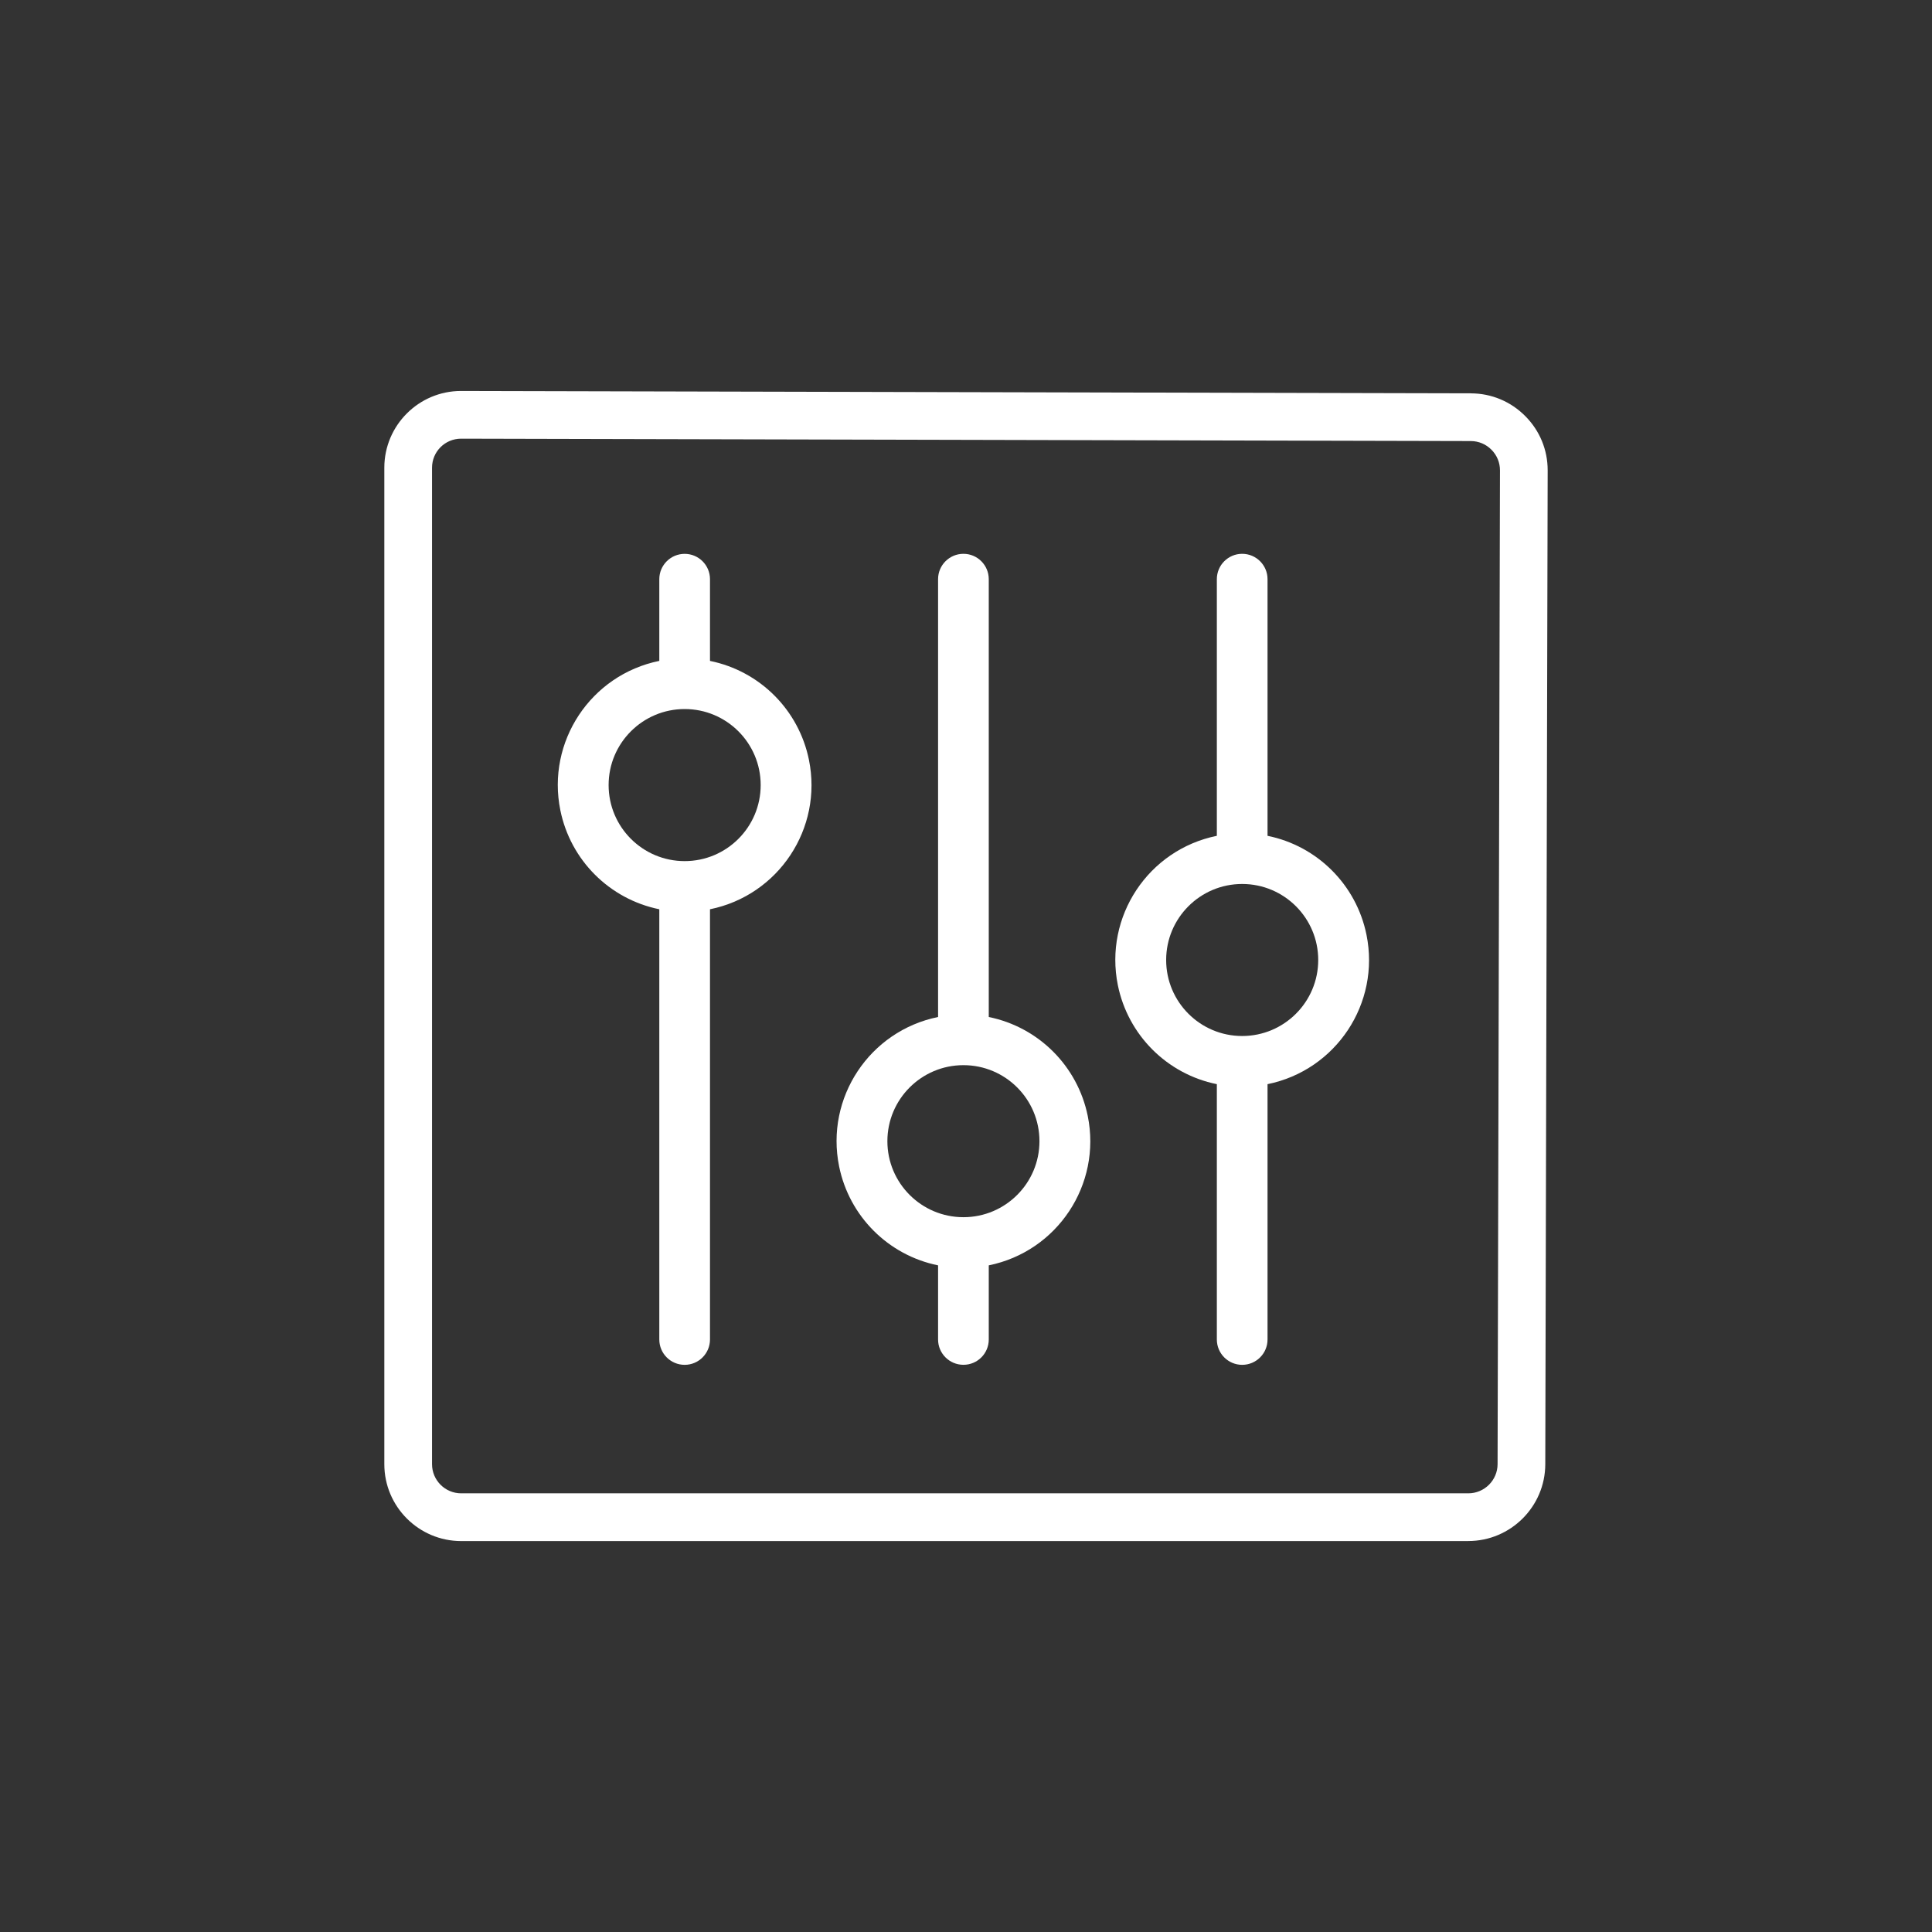
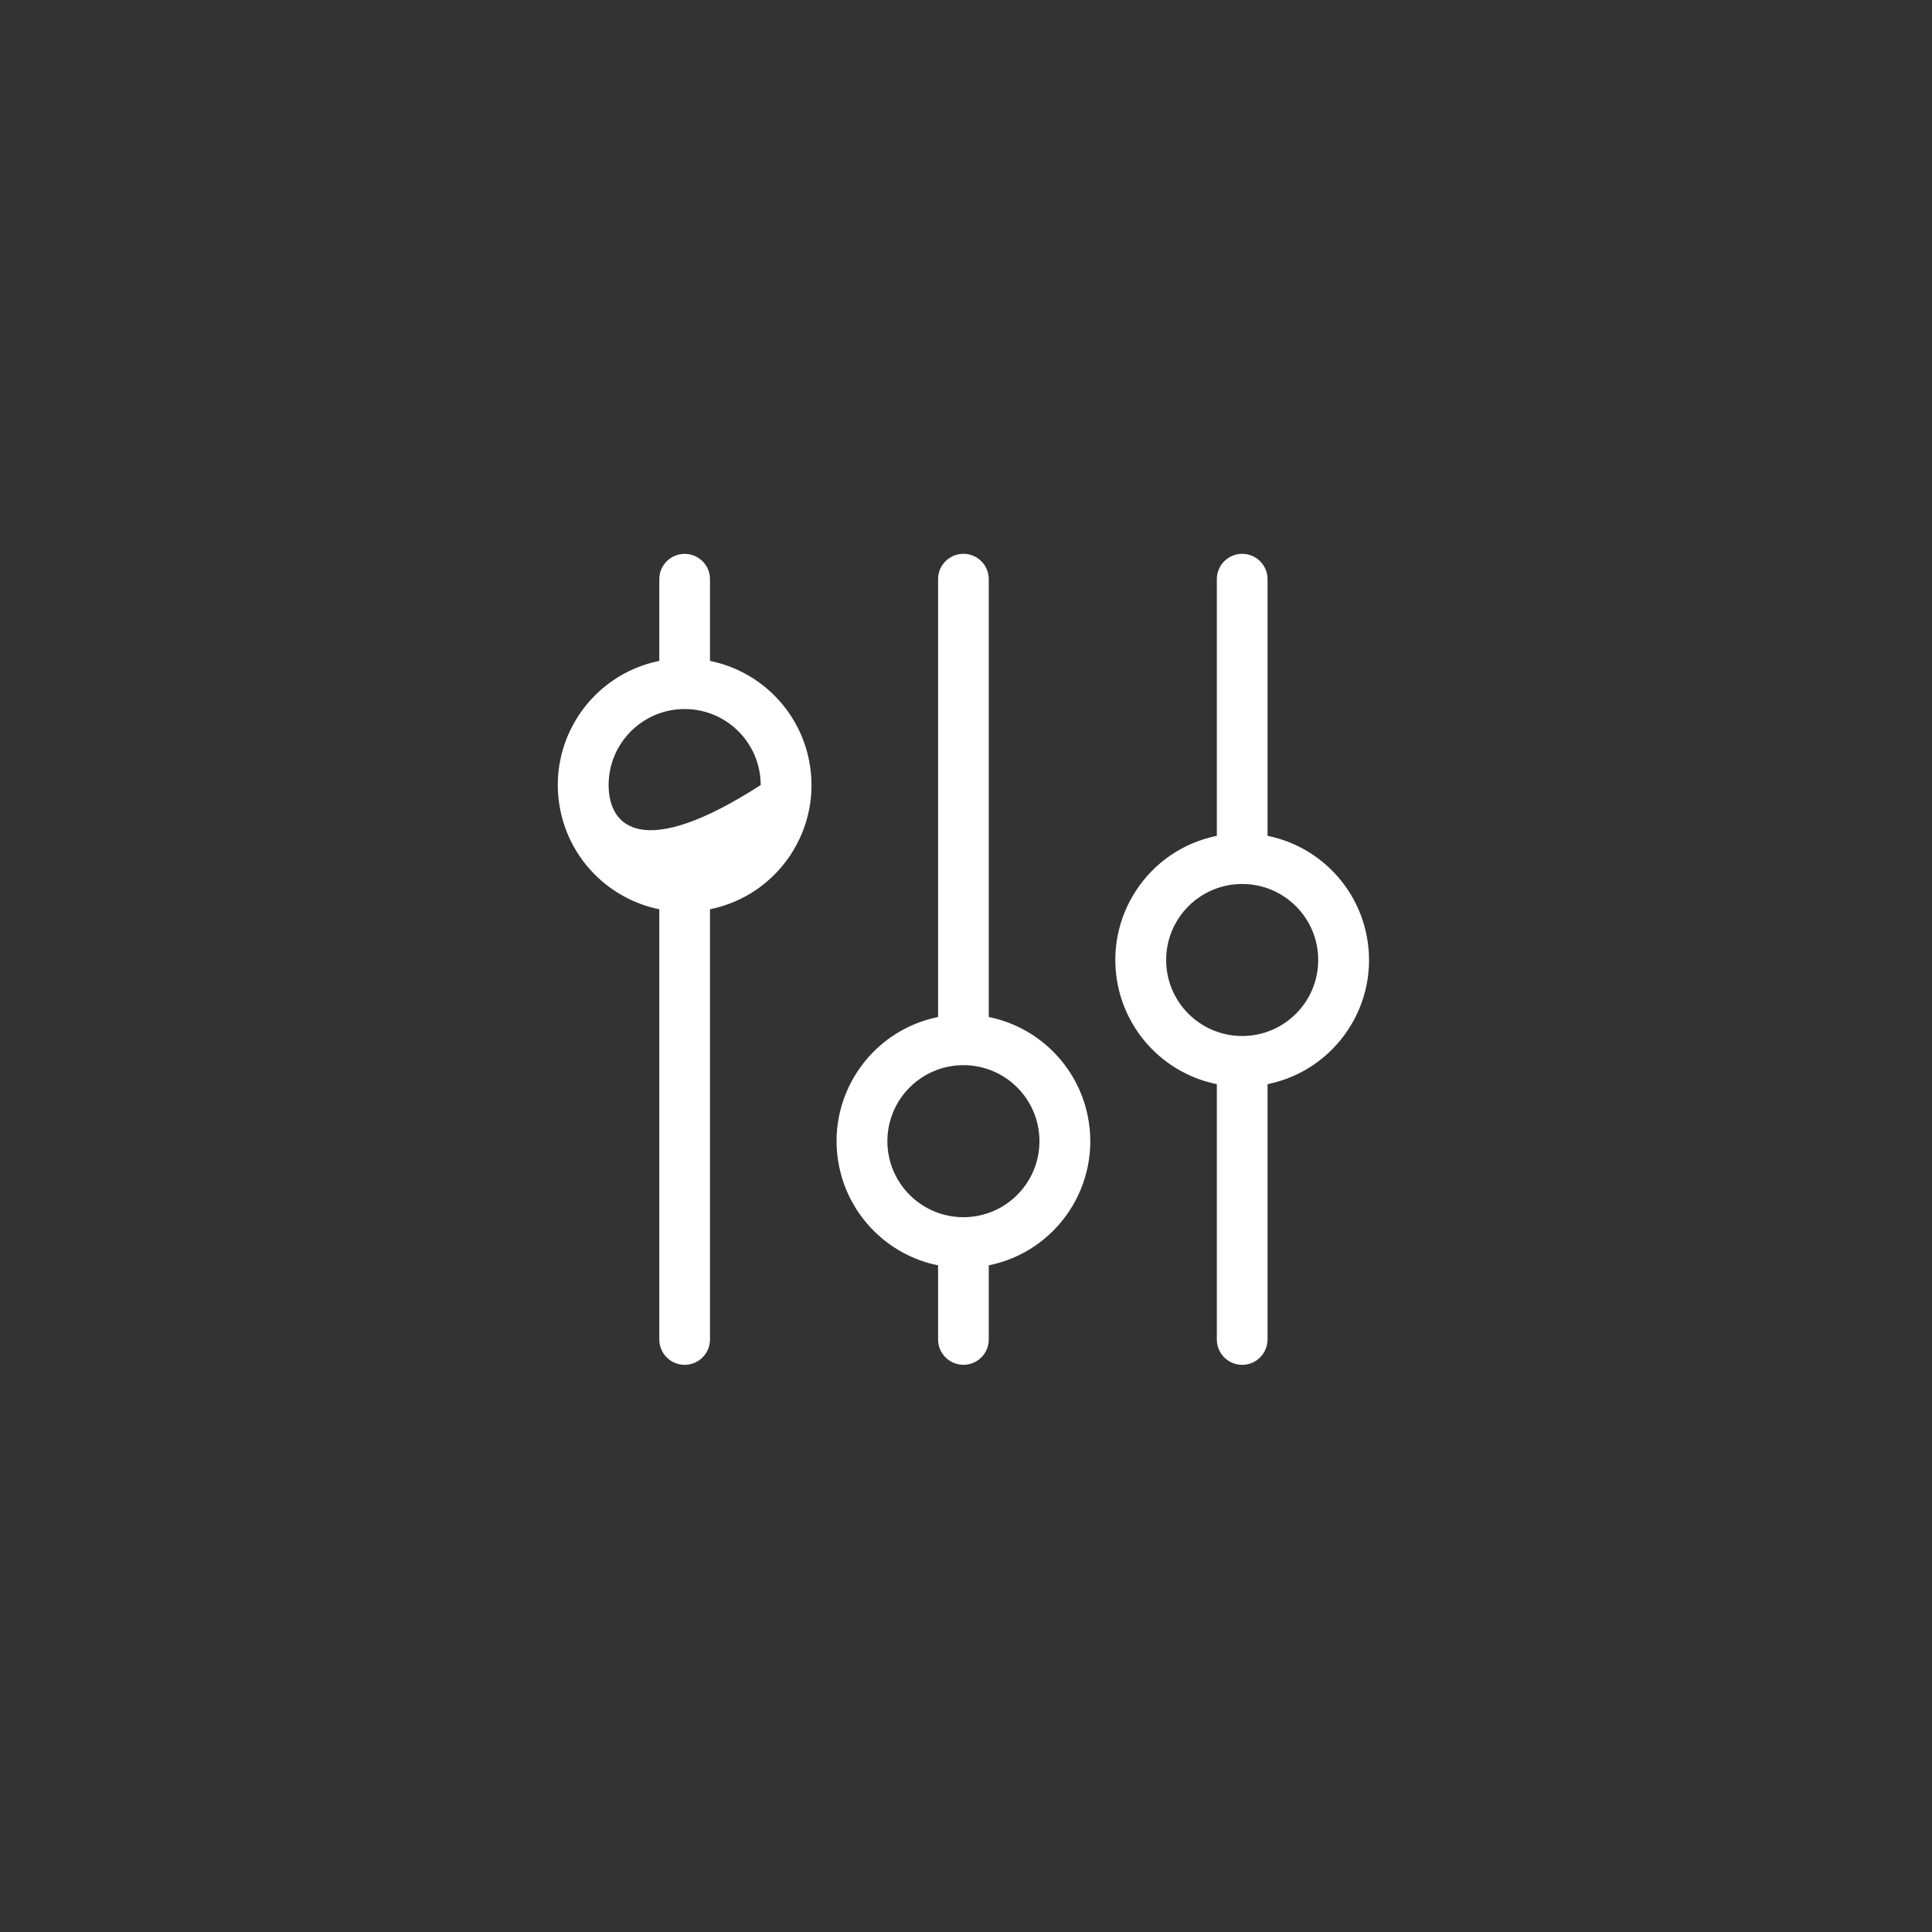
<svg xmlns="http://www.w3.org/2000/svg" width="55" height="55" viewBox="0 0 55 55" fill="none">
  <rect x="0" y="0" width="55" height="55" fill="#333333" stroke="none" />
-   <path d="M18.769 16.488V18.814C16.817 19.211 15.555 21.115 15.952 23.067C16.24 24.487 17.35 25.596 18.769 25.885V38.132C18.769 38.531 19.092 38.854 19.491 38.854C19.889 38.854 20.212 38.531 20.212 38.132V25.885C22.165 25.488 23.426 23.584 23.029 21.632C22.741 20.212 21.632 19.103 20.212 18.815V16.488C20.212 16.09 19.889 15.767 19.491 15.767C19.092 15.767 18.769 16.09 18.769 16.488V16.488ZM21.655 22.349C21.655 23.545 20.686 24.514 19.491 24.514C18.296 24.514 17.326 23.545 17.326 22.349C17.326 21.154 18.296 20.185 19.491 20.185C20.686 20.185 21.655 21.154 21.655 22.349Z" fill="white" />
+   <path d="M18.769 16.488V18.814C16.817 19.211 15.555 21.115 15.952 23.067C16.24 24.487 17.35 25.596 18.769 25.885V38.132C18.769 38.531 19.092 38.854 19.491 38.854C19.889 38.854 20.212 38.531 20.212 38.132V25.885C22.165 25.488 23.426 23.584 23.029 21.632C22.741 20.212 21.632 19.103 20.212 18.815V16.488C20.212 16.09 19.889 15.767 19.491 15.767C19.092 15.767 18.769 16.09 18.769 16.488V16.488ZM21.655 22.349C18.296 24.514 17.326 23.545 17.326 22.349C17.326 21.154 18.296 20.185 19.491 20.185C20.686 20.185 21.655 21.154 21.655 22.349Z" fill="white" />
  <path d="M26.705 16.488V28.952C24.753 29.349 23.491 31.253 23.888 33.205C24.176 34.624 25.286 35.734 26.705 36.022V38.132C26.705 38.53 27.028 38.853 27.427 38.853C27.826 38.853 28.148 38.531 28.148 38.132V36.022C30.101 35.626 31.362 33.722 30.966 31.77C30.677 30.35 29.568 29.241 28.148 28.952V16.488C28.148 16.09 27.826 15.766 27.427 15.766C27.028 15.766 26.705 16.089 26.705 16.488ZM29.591 32.487C29.591 33.682 28.622 34.651 27.427 34.651C26.232 34.651 25.262 33.682 25.262 32.487C25.262 31.292 26.232 30.323 27.427 30.323C28.622 30.323 29.591 31.292 29.591 32.487Z" fill="white" />
  <path d="M34.641 16.488V23.794C32.688 24.19 31.427 26.094 31.823 28.047C32.112 29.466 33.221 30.576 34.641 30.864V38.132C34.641 38.531 34.964 38.854 35.362 38.854C35.761 38.854 36.084 38.531 36.084 38.132V30.864C38.036 30.467 39.298 28.563 38.901 26.611C38.613 25.192 37.504 24.082 36.084 23.794V16.488C36.084 16.09 35.761 15.766 35.362 15.766C34.964 15.766 34.641 16.089 34.641 16.488ZM37.527 27.329C37.527 28.524 36.557 29.493 35.362 29.493C34.167 29.493 33.198 28.524 33.198 27.329C33.198 26.134 34.167 25.165 35.362 25.165C36.557 25.165 37.527 26.134 37.527 27.329Z" fill="white" />
-   <path d="M41.799 43.871H13.129C11.922 43.871 10.941 42.889 10.941 41.683V13.314C10.941 12.11 11.921 11.13 13.125 11.13L41.876 11.198C42.459 11.2 43.007 11.429 43.42 11.844C43.834 12.259 44.06 12.808 44.059 13.391L43.991 41.684C43.988 42.889 43.005 43.87 41.799 43.87V43.871ZM13.127 12.488C12.669 12.488 12.299 12.858 12.299 13.314V41.682C12.299 42.14 12.671 42.512 13.129 42.512H41.799C42.257 42.512 42.632 42.14 42.633 41.681L42.701 13.388C42.701 13.168 42.615 12.96 42.458 12.802C42.301 12.644 42.093 12.557 41.873 12.556L13.127 12.488Z" fill="white" />
</svg>